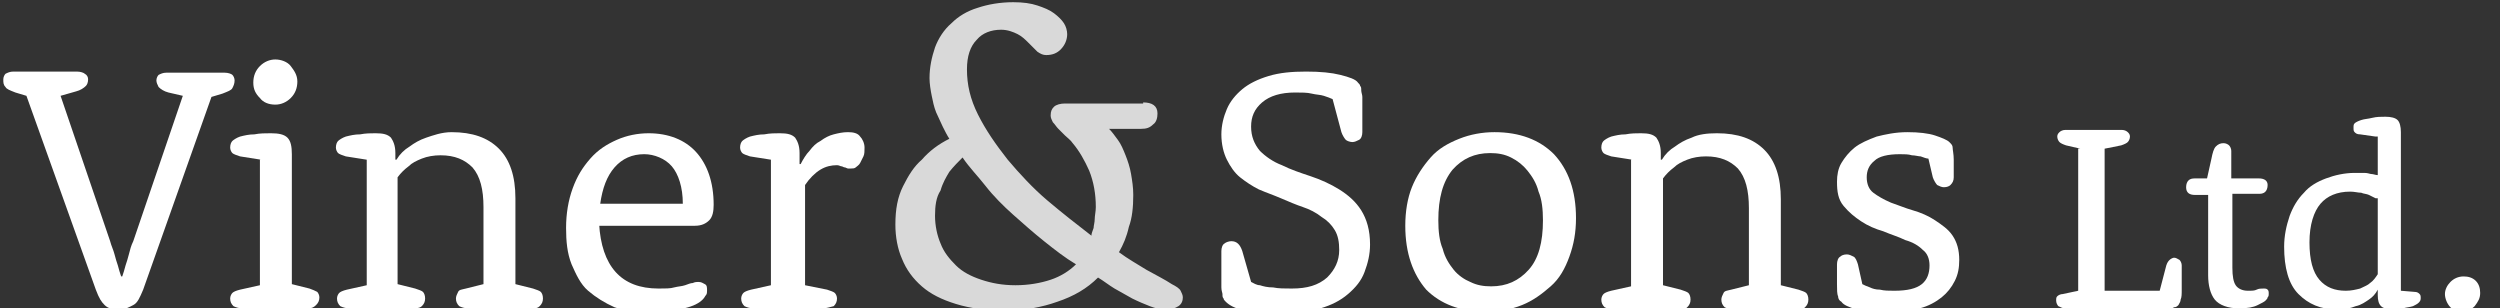
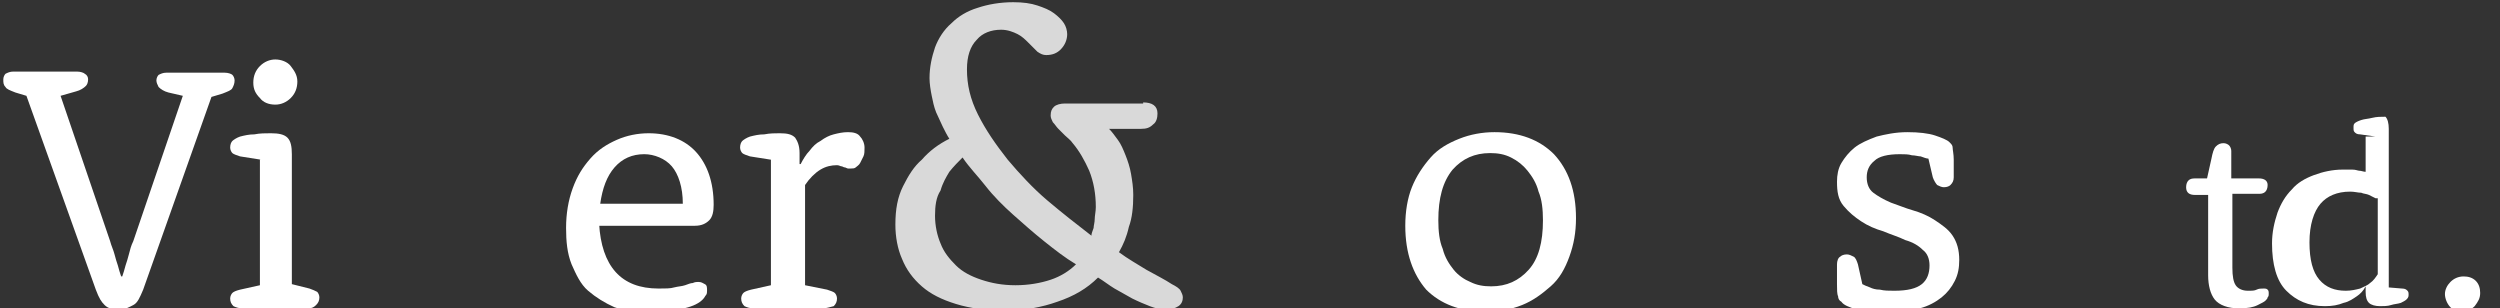
<svg xmlns="http://www.w3.org/2000/svg" version="1.1" id="Layer_1" x="0px" y="0px" viewBox="0 0 227 28" style="enable-background:new 0 0 227 28;" xml:space="preserve">
  <rect x="0" y="0" width="227" height="28" fill="#333333" stroke="none" />
  <style type="text/css">
	.st0{enable-background:new    ;}
	.st1{fill:#FFFFFF;}
	.st2{fill:#D9D9D9;}
</style>
  <g class="st0">
    <path class="st1" d="M2.4,8.7l-1-0.3C0.9,8.2,0.6,8.1,0.5,7.9C0.3,7.7,0.3,7.5,0.3,7.2c0-0.2,0.1-0.4,0.2-0.5   c0.2-0.1,0.4-0.2,0.7-0.2H7c0.3,0,0.6,0.1,0.7,0.2C7.9,6.8,8,7,8,7.2c0,0.3-0.1,0.5-0.2,0.6C7.6,8,7.3,8.2,6.9,8.3L5.5,8.7   l4.5,13.2c0.1,0.4,0.3,0.8,0.4,1.2s0.2,0.7,0.3,1c0.1,0.4,0.2,0.7,0.3,1h0.1c0.1-0.3,0.2-0.6,0.3-1c0.1-0.3,0.2-0.6,0.3-1   c0.1-0.4,0.2-0.8,0.4-1.2l4.5-13.2l-1.3-0.3c-0.4-0.1-0.7-0.3-0.9-0.5c-0.1-0.2-0.2-0.4-0.2-0.6c0-0.2,0.1-0.4,0.2-0.5   c0.2-0.1,0.4-0.2,0.7-0.2h5.3c0.3,0,0.6,0.1,0.7,0.2c0.1,0.1,0.2,0.3,0.2,0.5c0,0.3-0.1,0.5-0.2,0.7c-0.1,0.2-0.4,0.3-0.9,0.5   l-1,0.3L13,26.3c-0.3,0.7-0.5,1.2-0.9,1.4s-0.7,0.4-1.3,0.4s-1-0.1-1.3-0.4S9,27.1,8.7,26.3L2.4,8.7z" />
    <path class="st1" d="M23.7,14.5l-1.9-0.3c-0.3-0.1-0.6-0.2-0.7-0.3s-0.2-0.3-0.2-0.5c0-0.3,0.1-0.5,0.2-0.6s0.4-0.3,0.7-0.4   c0.4-0.1,0.8-0.2,1.3-0.2c0.5-0.1,1-0.1,1.5-0.1c0.7,0,1.2,0.1,1.5,0.4s0.4,0.8,0.4,1.5v11.8l1.6,0.4c0.3,0.1,0.5,0.2,0.7,0.3   c0.1,0.1,0.2,0.3,0.2,0.5c0,0.3-0.1,0.5-0.3,0.7S28.3,28,28,28H22c-0.3,0-0.6-0.1-0.8-0.2c-0.2-0.2-0.3-0.4-0.3-0.7   c0-0.2,0.1-0.4,0.2-0.5c0.1-0.1,0.3-0.2,0.7-0.3l1.8-0.4V14.5z M23,7.5c0-0.6,0.2-1.1,0.6-1.5s0.9-0.6,1.4-0.6s1.1,0.2,1.4,0.6   S27,6.8,27,7.4s-0.2,1.1-0.6,1.5c-0.4,0.4-0.9,0.6-1.4,0.6c-0.6,0-1.1-0.2-1.4-0.6C23.2,8.5,23,8.1,23,7.5z" />
-     <path class="st1" d="M33.3,14.5l-1.9-0.3c-0.3-0.1-0.6-0.2-0.7-0.3s-0.2-0.3-0.2-0.5c0-0.3,0.1-0.5,0.2-0.6s0.4-0.3,0.7-0.4   c0.4-0.1,0.8-0.2,1.3-0.2c0.5-0.1,1-0.1,1.4-0.1c0.7,0,1.1,0.1,1.4,0.4c0.2,0.3,0.4,0.7,0.4,1.4v0.6l0.1,0c0.3-0.5,0.7-0.9,1.2-1.2   c0.4-0.3,0.9-0.6,1.5-0.8S40.1,12,41,12c1.9,0,3.3,0.5,4.3,1.5c1,1,1.5,2.5,1.5,4.5v7.8l1.6,0.4c0.3,0.1,0.6,0.2,0.7,0.3   c0.1,0.1,0.2,0.3,0.2,0.6c0,0.3-0.1,0.5-0.3,0.7c-0.2,0.2-0.4,0.2-0.8,0.2h-5.7c-0.3,0-0.6-0.1-0.8-0.2c-0.2-0.2-0.3-0.4-0.3-0.7   c0-0.2,0.1-0.4,0.2-0.6s0.3-0.2,0.7-0.3l1.6-0.4v-7c0-1.6-0.3-2.8-1-3.6c-0.7-0.7-1.6-1.1-2.9-1.1c-0.6,0-1.2,0.1-1.7,0.3   s-0.9,0.4-1.2,0.7c-0.4,0.3-0.7,0.6-1,1v9.7l1.6,0.4c0.3,0.1,0.6,0.2,0.7,0.3c0.1,0.1,0.2,0.3,0.2,0.6c0,0.3-0.1,0.5-0.3,0.7   C38.2,27.9,38,28,37.6,28h-5.9c-0.3,0-0.6-0.1-0.8-0.2c-0.2-0.2-0.3-0.4-0.3-0.7c0-0.2,0.1-0.4,0.2-0.5c0.1-0.1,0.3-0.2,0.7-0.3   l1.8-0.4V14.5z" />
    <path class="st1" d="M54.4,20.3c0.1,1.9,0.6,3.4,1.5,4.4c0.9,1,2.2,1.5,3.9,1.5c0.6,0,1.1,0,1.4-0.1c0.4-0.1,0.7-0.1,1-0.2   c0.3-0.1,0.5-0.2,0.7-0.2c0.2-0.1,0.4-0.1,0.5-0.1c0.3,0,0.4,0.1,0.6,0.2s0.2,0.3,0.2,0.6c0,0.1,0,0.3-0.1,0.4   c-0.1,0.1-0.1,0.2-0.3,0.4c-0.3,0.3-0.8,0.6-1.7,0.8c-0.8,0.3-1.9,0.4-3.2,0.4c-1.2,0-2.2-0.2-3.1-0.5c-0.9-0.4-1.7-0.9-2.4-1.5   s-1.1-1.5-1.5-2.4c-0.4-1-0.5-2.1-0.5-3.3c0-1.3,0.2-2.5,0.6-3.6c0.4-1.1,0.9-1.9,1.6-2.7s1.5-1.3,2.4-1.7c0.9-0.4,1.9-0.6,2.9-0.6   c1.8,0,3.3,0.6,4.3,1.7s1.6,2.7,1.6,4.8c0,0.6-0.1,1.1-0.4,1.4c-0.3,0.3-0.7,0.5-1.3,0.5H54.4z M62,18.5c0-1.5-0.4-2.7-1-3.4   S59.4,14,58.5,14c-1.1,0-2,0.4-2.7,1.2c-0.7,0.8-1.1,1.9-1.3,3.3H62z" />
    <path class="st1" d="M70,14.5l-1.9-0.3c-0.3-0.1-0.6-0.2-0.7-0.3s-0.2-0.3-0.2-0.5c0-0.3,0.1-0.5,0.2-0.6s0.4-0.3,0.7-0.4   c0.4-0.1,0.8-0.2,1.3-0.2c0.5-0.1,1-0.1,1.4-0.1c0.7,0,1.1,0.1,1.4,0.4c0.2,0.3,0.4,0.7,0.4,1.4v1l0.1,0c0.2-0.4,0.5-0.9,0.8-1.2   c0.3-0.4,0.6-0.7,1-0.9c0.4-0.3,0.8-0.5,1.2-0.6c0.4-0.1,0.8-0.2,1.3-0.2c0.5,0,0.9,0.1,1.1,0.4c0.2,0.2,0.4,0.6,0.4,1   c0,0.3,0,0.6-0.1,0.8c-0.1,0.2-0.2,0.4-0.3,0.6c-0.1,0.2-0.3,0.3-0.4,0.4c-0.1,0.1-0.3,0.1-0.4,0.1c-0.1,0-0.2,0-0.3,0   c-0.1,0-0.2-0.1-0.3-0.1c-0.1,0-0.2-0.1-0.3-0.1c-0.1,0-0.2-0.1-0.4-0.1c-0.5,0-1,0.1-1.5,0.4c-0.5,0.3-1,0.8-1.4,1.4v9.1l2,0.4   c0.3,0.1,0.6,0.2,0.7,0.3c0.1,0.1,0.2,0.3,0.2,0.5c0,0.3-0.1,0.5-0.3,0.7C75.3,27.9,75,28,74.7,28h-6.3c-0.3,0-0.6-0.1-0.8-0.2   c-0.2-0.2-0.3-0.4-0.3-0.7c0-0.2,0.1-0.4,0.2-0.5c0.1-0.1,0.3-0.2,0.7-0.3l1.8-0.4V14.5z" />
  </g>
  <g class="st0">
    <path class="st2" d="M103.8,9.3c0.8,0,1.3,0.3,1.3,1c0,0.4-0.1,0.8-0.4,1c-0.3,0.3-0.6,0.4-1.1,0.4h-2.9l0,0c0.3,0.3,0.5,0.6,0.8,1   c0.3,0.4,0.5,0.9,0.7,1.4c0.2,0.5,0.4,1.1,0.5,1.7c0.1,0.6,0.2,1.2,0.2,1.9c0,1.1-0.1,2.1-0.4,2.9c-0.2,0.9-0.5,1.6-0.9,2.3   c0.8,0.6,1.7,1.1,2.5,1.6c0.9,0.5,1.7,0.9,2.3,1.3c0.4,0.2,0.7,0.4,0.8,0.6c0.1,0.2,0.2,0.4,0.2,0.6c0,0.3-0.1,0.6-0.4,0.8   c-0.3,0.2-0.7,0.3-1.2,0.3c-0.4,0-0.9-0.1-1.4-0.3c-0.5-0.2-1-0.4-1.6-0.7c-0.5-0.3-1.1-0.6-1.6-0.9c-0.5-0.3-1-0.7-1.5-1   c-1,1-2.2,1.7-3.7,2.2c-1.4,0.5-3,0.8-4.8,0.8c-1.6,0-3.1-0.2-4.4-0.6c-1.3-0.4-2.3-0.9-3.1-1.6c-0.8-0.7-1.4-1.5-1.8-2.5   c-0.4-0.9-0.6-2-0.6-3.1c0-1.4,0.2-2.5,0.7-3.5c0.5-1,1-1.8,1.7-2.4c0.7-0.8,1.5-1.4,2.5-1.9c-0.2-0.3-0.4-0.7-0.6-1.1   c-0.2-0.4-0.4-0.9-0.6-1.3c-0.2-0.5-0.3-1-0.4-1.5c-0.1-0.5-0.2-1.1-0.2-1.6c0-1,0.2-1.9,0.5-2.8c0.3-0.8,0.8-1.6,1.5-2.2   c0.6-0.6,1.4-1.1,2.4-1.4c0.9-0.3,2-0.5,3.2-0.5c0.9,0,1.6,0.1,2.2,0.3c0.6,0.2,1.1,0.4,1.5,0.7c0.4,0.3,0.7,0.6,0.9,0.9   c0.2,0.3,0.3,0.7,0.3,1c0,0.5-0.2,1-0.6,1.4C96,4.8,95.6,5,95,5c-0.3,0-0.5-0.1-0.8-0.3c-0.2-0.2-0.5-0.5-0.8-0.8   c-0.3-0.3-0.6-0.6-1-0.8c-0.4-0.2-0.9-0.4-1.5-0.4c-0.9,0-1.7,0.3-2.2,0.9c-0.6,0.6-0.9,1.5-0.9,2.7c0,1.4,0.3,2.7,1,4.1   s1.6,2.7,2.7,4.1c1.1,1.3,2.3,2.6,3.6,3.7s2.7,2.2,4,3.2c0-0.2,0.1-0.4,0.2-0.7c0-0.2,0.1-0.5,0.1-0.8c0-0.3,0.1-0.7,0.1-1.1   c0-1.2-0.2-2.3-0.6-3.3c-0.4-0.9-0.9-1.8-1.5-2.5c-0.2-0.3-0.5-0.5-0.7-0.7c-0.2-0.2-0.4-0.4-0.6-0.6c-0.2-0.2-0.3-0.4-0.5-0.6   c-0.1-0.2-0.2-0.4-0.2-0.6c0-0.4,0.1-0.6,0.3-0.8s0.6-0.3,1-0.3H103.8z M84.9,19.6c0,0.9,0.2,1.8,0.5,2.5c0.3,0.8,0.8,1.4,1.4,2   c0.6,0.6,1.4,1,2.3,1.3s1.9,0.5,3.1,0.5c1.2,0,2.3-0.2,3.2-0.5s1.7-0.8,2.3-1.4c-1-0.6-1.9-1.3-2.9-2.1c-1-0.8-1.9-1.6-2.8-2.4   c-0.9-0.8-1.8-1.7-2.5-2.6s-1.5-1.7-2.1-2.6c-0.4,0.4-0.8,0.8-1.2,1.3c-0.3,0.5-0.6,1-0.8,1.7C85,17.9,84.9,18.7,84.9,19.6z" />
  </g>
  <g class="st0">
-     <path class="st1" d="M121,9c-0.2-0.1-0.5-0.2-0.8-0.3c-0.3-0.1-0.7-0.1-1.1-0.2s-0.9-0.1-1.5-0.1c-1.3,0-2.3,0.3-3,0.9   c-0.7,0.6-1,1.3-1,2.2c0,0.9,0.3,1.6,0.8,2.2c0.5,0.5,1.2,1,2,1.3c0.8,0.4,1.7,0.7,2.6,1c0.9,0.3,1.8,0.7,2.6,1.2   c0.8,0.5,1.5,1.1,2,1.9c0.5,0.8,0.8,1.8,0.8,3.1c0,0.9-0.2,1.7-0.5,2.5c-0.3,0.8-0.8,1.4-1.5,2s-1.5,1-2.5,1.3   c-1,0.3-2.2,0.5-3.5,0.5c-1.4,0-2.6-0.1-3.4-0.3c-0.9-0.2-1.4-0.5-1.7-0.8c-0.1-0.1-0.2-0.2-0.2-0.3c-0.1-0.1-0.1-0.2-0.1-0.4   c0-0.1-0.1-0.3-0.1-0.6c0-0.2,0-0.5,0-0.9v-0.5c0-0.4,0-0.7,0-0.9s0-0.6,0-1c0-0.3,0.1-0.6,0.3-0.7c0.1-0.1,0.4-0.2,0.6-0.2   c0.5,0,0.8,0.3,1,0.9l0.8,2.8c0.2,0.1,0.5,0.3,0.8,0.3c0.3,0.1,0.7,0.2,1.2,0.2c0.5,0.1,1,0.1,1.7,0.1c1.4,0,2.4-0.3,3.2-1   c0.7-0.7,1.1-1.5,1.1-2.5c0-0.7-0.1-1.3-0.4-1.8c-0.3-0.5-0.7-0.9-1.2-1.2c-0.5-0.4-1.1-0.7-1.7-0.9s-1.3-0.5-2-0.8   c-0.7-0.3-1.3-0.5-2-0.8c-0.6-0.3-1.2-0.7-1.7-1.1c-0.5-0.4-0.9-1-1.2-1.6c-0.3-0.6-0.5-1.4-0.5-2.3c0-0.8,0.2-1.6,0.5-2.3   c0.3-0.7,0.8-1.3,1.4-1.8c0.6-0.5,1.4-0.9,2.4-1.2s2.1-0.4,3.4-0.4c1.3,0,2.3,0.1,3.1,0.3c0.8,0.2,1.4,0.4,1.6,0.7   c0.1,0.1,0.2,0.2,0.2,0.3c0.1,0.1,0.1,0.2,0.1,0.4c0,0.2,0.1,0.4,0.1,0.6s0,0.5,0,0.9v0.4c0,0.4,0,0.7,0,0.9s0,0.6,0,1   c0,0.3-0.1,0.6-0.3,0.7s-0.4,0.2-0.6,0.2s-0.5-0.1-0.6-0.2c-0.1-0.1-0.3-0.4-0.4-0.7L121,9z" />
    <path class="st1" d="M127.6,20.5c0-1.3,0.2-2.5,0.6-3.5c0.4-1,1-1.9,1.7-2.7s1.6-1.3,2.6-1.7s2.1-0.6,3.2-0.6c2.3,0,4.1,0.7,5.4,2   c1.3,1.4,2,3.3,2,5.8c0,1.3-0.2,2.4-0.6,3.5c-0.4,1.1-0.9,2-1.7,2.7s-1.6,1.3-2.6,1.7c-1,0.4-2.1,0.6-3.3,0.6c-2.3,0-4.1-0.7-5.4-2   C128.3,24.9,127.6,23,127.6,20.5z M130.6,20c0,1,0.1,1.9,0.4,2.6c0.2,0.8,0.6,1.4,1,1.9c0.4,0.5,1,0.9,1.5,1.1   c0.6,0.3,1.2,0.4,1.9,0.4c1.4,0,2.5-0.5,3.4-1.5c0.9-1,1.3-2.5,1.3-4.5c0-1-0.1-1.9-0.4-2.6c-0.2-0.8-0.6-1.4-1-1.9   s-0.9-0.9-1.5-1.2c-0.6-0.3-1.2-0.4-1.9-0.4c-1.4,0-2.5,0.5-3.4,1.5C131,16.5,130.6,18,130.6,20z" />
-     <path class="st1" d="M148.2,14.5l-1.9-0.3c-0.3-0.1-0.6-0.2-0.7-0.3s-0.2-0.3-0.2-0.5c0-0.3,0.1-0.5,0.2-0.6s0.4-0.3,0.7-0.4   c0.4-0.1,0.8-0.2,1.3-0.2c0.5-0.1,1-0.1,1.4-0.1c0.7,0,1.1,0.1,1.4,0.4c0.2,0.3,0.4,0.7,0.4,1.4v0.6l0.1,0c0.3-0.5,0.7-0.9,1.2-1.2   c0.4-0.3,0.9-0.6,1.5-0.8c0.6-0.3,1.4-0.4,2.3-0.4c1.9,0,3.3,0.5,4.3,1.5c1,1,1.5,2.5,1.5,4.5v7.8l1.6,0.4c0.3,0.1,0.6,0.2,0.7,0.3   c0.1,0.1,0.2,0.3,0.2,0.6c0,0.3-0.1,0.5-0.3,0.7c-0.2,0.2-0.4,0.2-0.8,0.2h-5.7c-0.3,0-0.6-0.1-0.8-0.2c-0.2-0.2-0.3-0.4-0.3-0.7   c0-0.2,0.1-0.4,0.2-0.6s0.3-0.2,0.7-0.3l1.6-0.4v-7c0-1.6-0.3-2.8-1-3.6c-0.7-0.7-1.6-1.1-2.9-1.1c-0.6,0-1.2,0.1-1.7,0.3   c-0.5,0.2-0.9,0.4-1.2,0.7c-0.4,0.3-0.7,0.6-1,1v9.7l1.6,0.4c0.3,0.1,0.6,0.2,0.7,0.3c0.1,0.1,0.2,0.3,0.2,0.6   c0,0.3-0.1,0.5-0.3,0.7c-0.2,0.2-0.4,0.2-0.8,0.2h-5.9c-0.3,0-0.6-0.1-0.8-0.2c-0.2-0.2-0.3-0.4-0.3-0.7c0-0.2,0.1-0.4,0.2-0.5   c0.1-0.1,0.3-0.2,0.7-0.3l1.8-0.4V14.5z" />
    <path class="st1" d="M169.1,25.8c0.2,0.1,0.4,0.2,0.7,0.3c0.2,0.1,0.5,0.2,0.9,0.2c0.4,0.1,0.8,0.1,1.3,0.1c1.2,0,2-0.2,2.5-0.6   c0.5-0.4,0.7-1,0.7-1.7c0-0.6-0.2-1.1-0.6-1.4c-0.4-0.4-0.9-0.7-1.6-0.9c-0.6-0.3-1.3-0.5-2-0.8c-0.7-0.2-1.4-0.5-2-0.9   c-0.6-0.4-1.1-0.8-1.6-1.4s-0.6-1.3-0.6-2.2c0-0.6,0.1-1.2,0.4-1.7s0.7-1,1.2-1.4s1.2-0.7,2-1c0.8-0.2,1.7-0.4,2.8-0.4   c1,0,1.9,0.1,2.5,0.3s1.1,0.4,1.3,0.6c0.2,0.2,0.3,0.3,0.3,0.5c0,0.2,0.1,0.6,0.1,1.1v0.2c0,0.3,0,0.5,0,0.6c0,0.2,0,0.4,0,0.8   c0,0.3-0.1,0.5-0.3,0.7c-0.1,0.1-0.3,0.2-0.6,0.2c-0.2,0-0.4-0.1-0.6-0.2c-0.1-0.1-0.3-0.4-0.4-0.7l-0.4-1.7   c-0.2,0-0.4-0.1-0.7-0.2c-0.2,0-0.5-0.1-0.8-0.1c-0.3-0.1-0.7-0.1-1.1-0.1c-1.1,0-1.9,0.2-2.3,0.6c-0.5,0.4-0.7,0.9-0.7,1.5   c0,0.6,0.2,1.1,0.6,1.4c0.4,0.3,0.9,0.6,1.6,0.9c0.6,0.2,1.3,0.5,2,0.7c0.7,0.2,1.4,0.5,2,0.9s1.2,0.8,1.6,1.4   c0.4,0.6,0.6,1.3,0.6,2.2c0,0.7-0.1,1.3-0.4,1.9c-0.3,0.6-0.7,1.1-1.2,1.5s-1.2,0.8-2,1c-0.8,0.3-1.8,0.4-2.9,0.4   c-1.2,0-2.1-0.1-2.8-0.3c-0.7-0.2-1.2-0.4-1.4-0.7c-0.2-0.1-0.3-0.3-0.3-0.5c-0.1-0.2-0.1-0.6-0.1-1.1v-0.3c0-0.3,0-0.5,0-0.7   s0-0.4,0-0.8c0-0.3,0.1-0.6,0.3-0.7c0.1-0.1,0.3-0.2,0.6-0.2c0.2,0,0.4,0.1,0.6,0.2s0.3,0.4,0.4,0.7L169.1,25.8z" />
  </g>
  <g class="st0">
-     <path class="st1" d="M188.9,13.5l-1.3-0.3c-0.3-0.1-0.5-0.2-0.6-0.3c-0.1-0.1-0.2-0.3-0.2-0.5c0-0.2,0.1-0.3,0.2-0.4   c0.1-0.1,0.3-0.2,0.5-0.2h5.2c0.2,0,0.4,0.1,0.5,0.2s0.2,0.2,0.2,0.4c0,0.2-0.1,0.4-0.2,0.5s-0.3,0.2-0.6,0.3l-1.5,0.3v12.9h5   l0.6-2.3c0.1-0.3,0.2-0.4,0.3-0.5c0.1-0.1,0.3-0.2,0.4-0.2c0.2,0,0.3,0.1,0.5,0.2c0.1,0.1,0.2,0.3,0.2,0.5c0,0.2,0,0.4,0,0.6   c0,0.2,0,0.3,0,0.4c0,0.1,0,0.3,0,0.4c0,0.1,0,0.3,0,0.4v0.4c0,0.4,0,0.7-0.1,0.9c0,0.2-0.1,0.3-0.2,0.5c-0.1,0.1-0.2,0.2-0.4,0.2   c-0.1,0.1-0.3,0.1-0.6,0.1h-9.3c-0.2,0-0.4-0.1-0.6-0.2c-0.1-0.1-0.2-0.3-0.2-0.5c0-0.2,0-0.3,0.1-0.4c0.1-0.1,0.3-0.2,0.5-0.2   l1.4-0.3V13.5z" />
    <path class="st1" d="M200.5,17.7h-1.2c-0.5,0-0.8-0.2-0.8-0.7c0-0.3,0.1-0.5,0.2-0.6c0.2-0.2,0.4-0.2,0.7-0.2h1l0.4-1.8   c0.1-0.5,0.2-0.9,0.4-1.1c0.2-0.2,0.4-0.3,0.7-0.3c0.2,0,0.4,0.1,0.5,0.2c0.1,0.1,0.2,0.3,0.2,0.5v2.5h2.5c0.5,0,0.8,0.2,0.8,0.6   c0,0.3-0.1,0.5-0.2,0.6c-0.2,0.2-0.4,0.2-0.7,0.2h-2.3v6.7c0,0.8,0.1,1.3,0.3,1.6c0.2,0.3,0.6,0.5,1.1,0.5c0.4,0,0.6,0,0.8-0.1   c0.2-0.1,0.4-0.1,0.6-0.1s0.3,0,0.4,0.1c0.1,0.1,0.1,0.2,0.1,0.4c0,0.1,0,0.2-0.1,0.3c0,0.1-0.1,0.2-0.2,0.3   c-0.1,0.1-0.3,0.2-0.7,0.4c-0.4,0.2-0.9,0.3-1.7,0.3c-1,0-1.8-0.3-2.2-0.8c-0.4-0.5-0.6-1.3-0.6-2.2V17.7z" />
-     <path class="st1" d="M215.7,12.4l-1.4-0.2c-0.3,0-0.4-0.1-0.5-0.2c-0.1-0.1-0.1-0.2-0.1-0.4s0-0.3,0.1-0.4s0.3-0.2,0.6-0.3   c0.3-0.1,0.6-0.1,1-0.2s0.8-0.1,1.2-0.1c0.5,0,0.9,0.1,1.1,0.3c0.2,0.2,0.3,0.6,0.3,1.1v14.4l1.2,0.1c0.3,0,0.4,0.1,0.5,0.2   c0.1,0.1,0.1,0.2,0.1,0.4c0,0.2-0.1,0.3-0.2,0.4c-0.1,0.1-0.3,0.2-0.5,0.3c-0.3,0.1-0.6,0.1-0.9,0.2s-0.7,0.1-1,0.1   c-0.4,0-0.8-0.1-1-0.3c-0.2-0.2-0.3-0.5-0.3-1v-0.5l0,0c-0.2,0.4-0.5,0.7-0.8,0.9c-0.3,0.2-0.7,0.5-1.2,0.6c-0.5,0.2-1,0.3-1.7,0.3   c-1.5,0-2.6-0.5-3.5-1.4c-0.9-0.9-1.3-2.4-1.3-4.3c0-1,0.2-1.9,0.5-2.8c0.3-0.8,0.7-1.5,1.3-2.1c0.5-0.6,1.2-1,2-1.3   s1.7-0.5,2.6-0.5c0.3,0,0.6,0,0.9,0s0.5,0.1,0.6,0.1c0.2,0,0.4,0.1,0.6,0.1l0,0c0-0.2,0-0.5,0-0.7c0-0.2,0-0.5,0-0.8V12.4z    M215.7,18c-0.2-0.1-0.4-0.2-0.6-0.3c-0.2-0.1-0.5-0.1-0.7-0.2c-0.3,0-0.6-0.1-1-0.1c-1.2,0-2.1,0.4-2.7,1.1s-1,1.9-1,3.5   c0,1.6,0.3,2.7,0.9,3.4c0.6,0.7,1.4,1,2.4,1c0.5,0,0.9-0.1,1.3-0.2c0.4-0.2,0.7-0.3,0.9-0.5c0.3-0.2,0.5-0.5,0.7-0.8V18z" />
+     <path class="st1" d="M215.7,12.4l-1.4-0.2c-0.3,0-0.4-0.1-0.5-0.2c-0.1-0.1-0.1-0.2-0.1-0.4s0-0.3,0.1-0.4s0.3-0.2,0.6-0.3   c0.3-0.1,0.6-0.1,1-0.2s0.8-0.1,1.2-0.1c0.2,0.2,0.3,0.6,0.3,1.1v14.4l1.2,0.1c0.3,0,0.4,0.1,0.5,0.2   c0.1,0.1,0.1,0.2,0.1,0.4c0,0.2-0.1,0.3-0.2,0.4c-0.1,0.1-0.3,0.2-0.5,0.3c-0.3,0.1-0.6,0.1-0.9,0.2s-0.7,0.1-1,0.1   c-0.4,0-0.8-0.1-1-0.3c-0.2-0.2-0.3-0.5-0.3-1v-0.5l0,0c-0.2,0.4-0.5,0.7-0.8,0.9c-0.3,0.2-0.7,0.5-1.2,0.6c-0.5,0.2-1,0.3-1.7,0.3   c-1.5,0-2.6-0.5-3.5-1.4c-0.9-0.9-1.3-2.4-1.3-4.3c0-1,0.2-1.9,0.5-2.8c0.3-0.8,0.7-1.5,1.3-2.1c0.5-0.6,1.2-1,2-1.3   s1.7-0.5,2.6-0.5c0.3,0,0.6,0,0.9,0s0.5,0.1,0.6,0.1c0.2,0,0.4,0.1,0.6,0.1l0,0c0-0.2,0-0.5,0-0.7c0-0.2,0-0.5,0-0.8V12.4z    M215.7,18c-0.2-0.1-0.4-0.2-0.6-0.3c-0.2-0.1-0.5-0.1-0.7-0.2c-0.3,0-0.6-0.1-1-0.1c-1.2,0-2.1,0.4-2.7,1.1s-1,1.9-1,3.5   c0,1.6,0.3,2.7,0.9,3.4c0.6,0.7,1.4,1,2.4,1c0.5,0,0.9-0.1,1.3-0.2c0.4-0.2,0.7-0.3,0.9-0.5c0.3-0.2,0.5-0.5,0.7-0.8V18z" />
    <path class="st1" d="M222,26.7c0-0.4,0.2-0.8,0.5-1.1c0.3-0.3,0.7-0.5,1.2-0.5c0.4,0,0.8,0.1,1.1,0.4c0.3,0.3,0.4,0.7,0.4,1.1   c0,0.5-0.2,0.8-0.5,1.2c-0.3,0.3-0.7,0.5-1.1,0.5c-0.5,0-0.8-0.1-1.1-0.4S222,27.1,222,26.7z" />
  </g>
</svg>